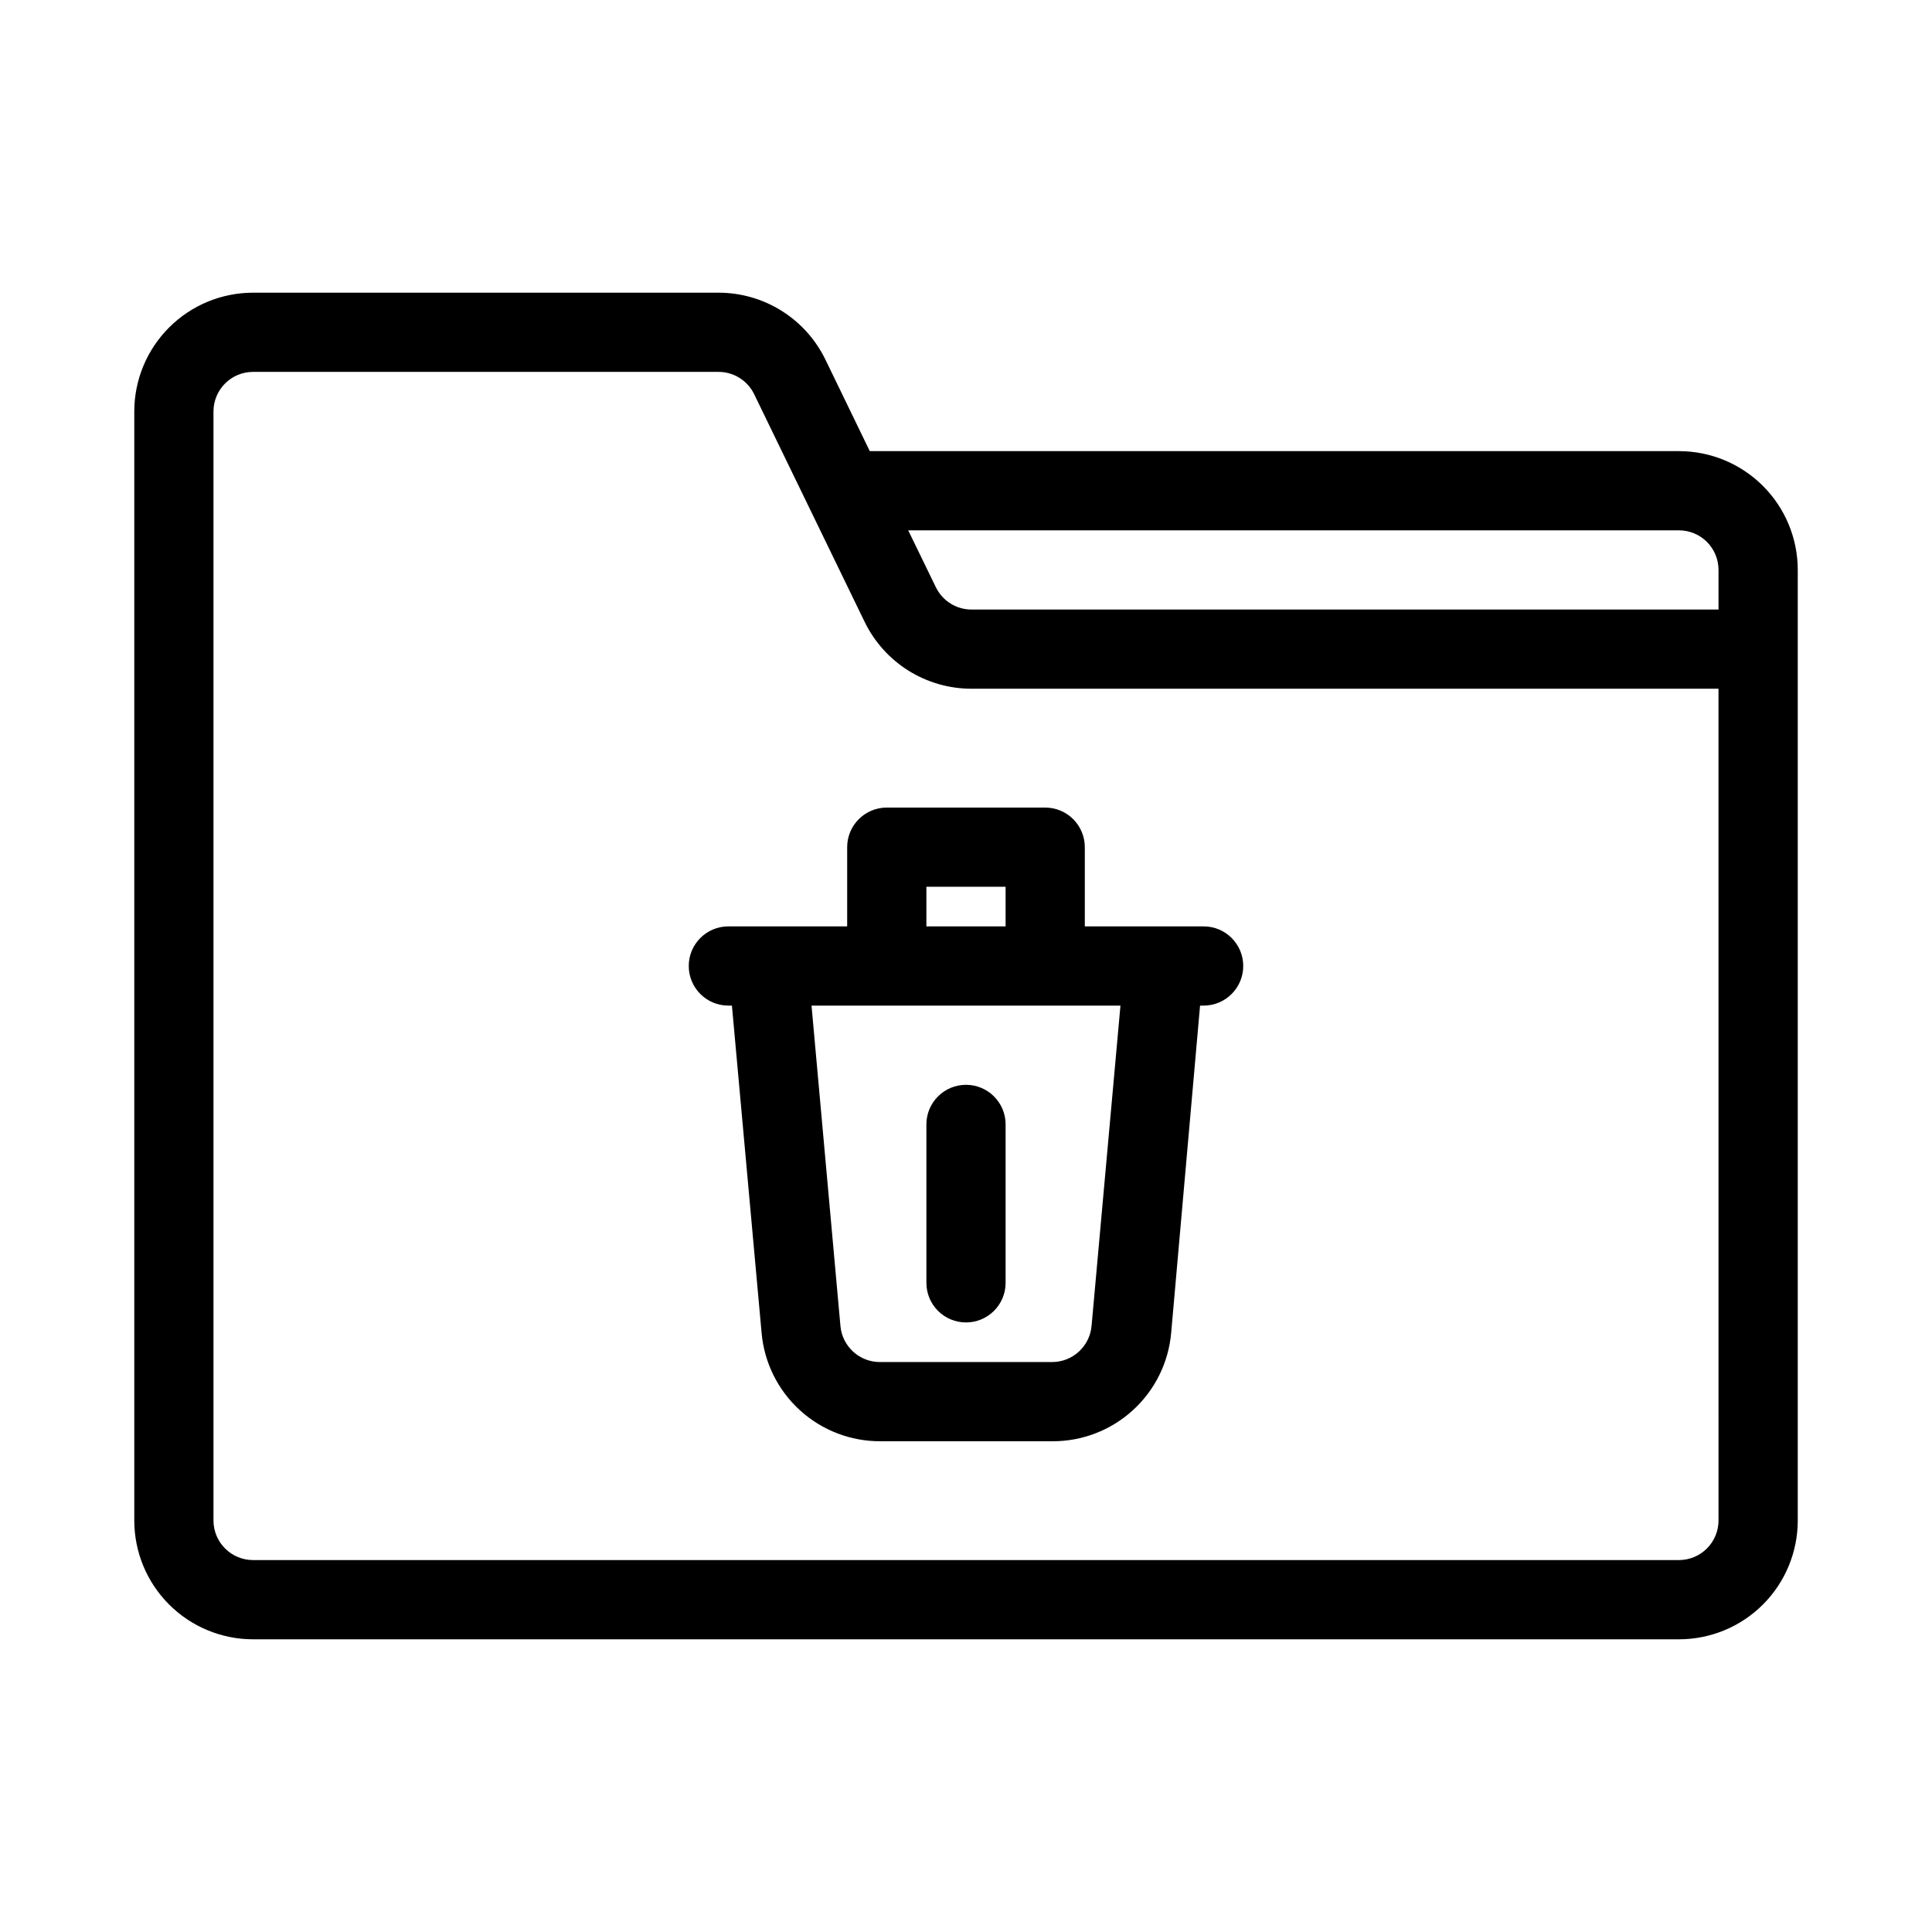
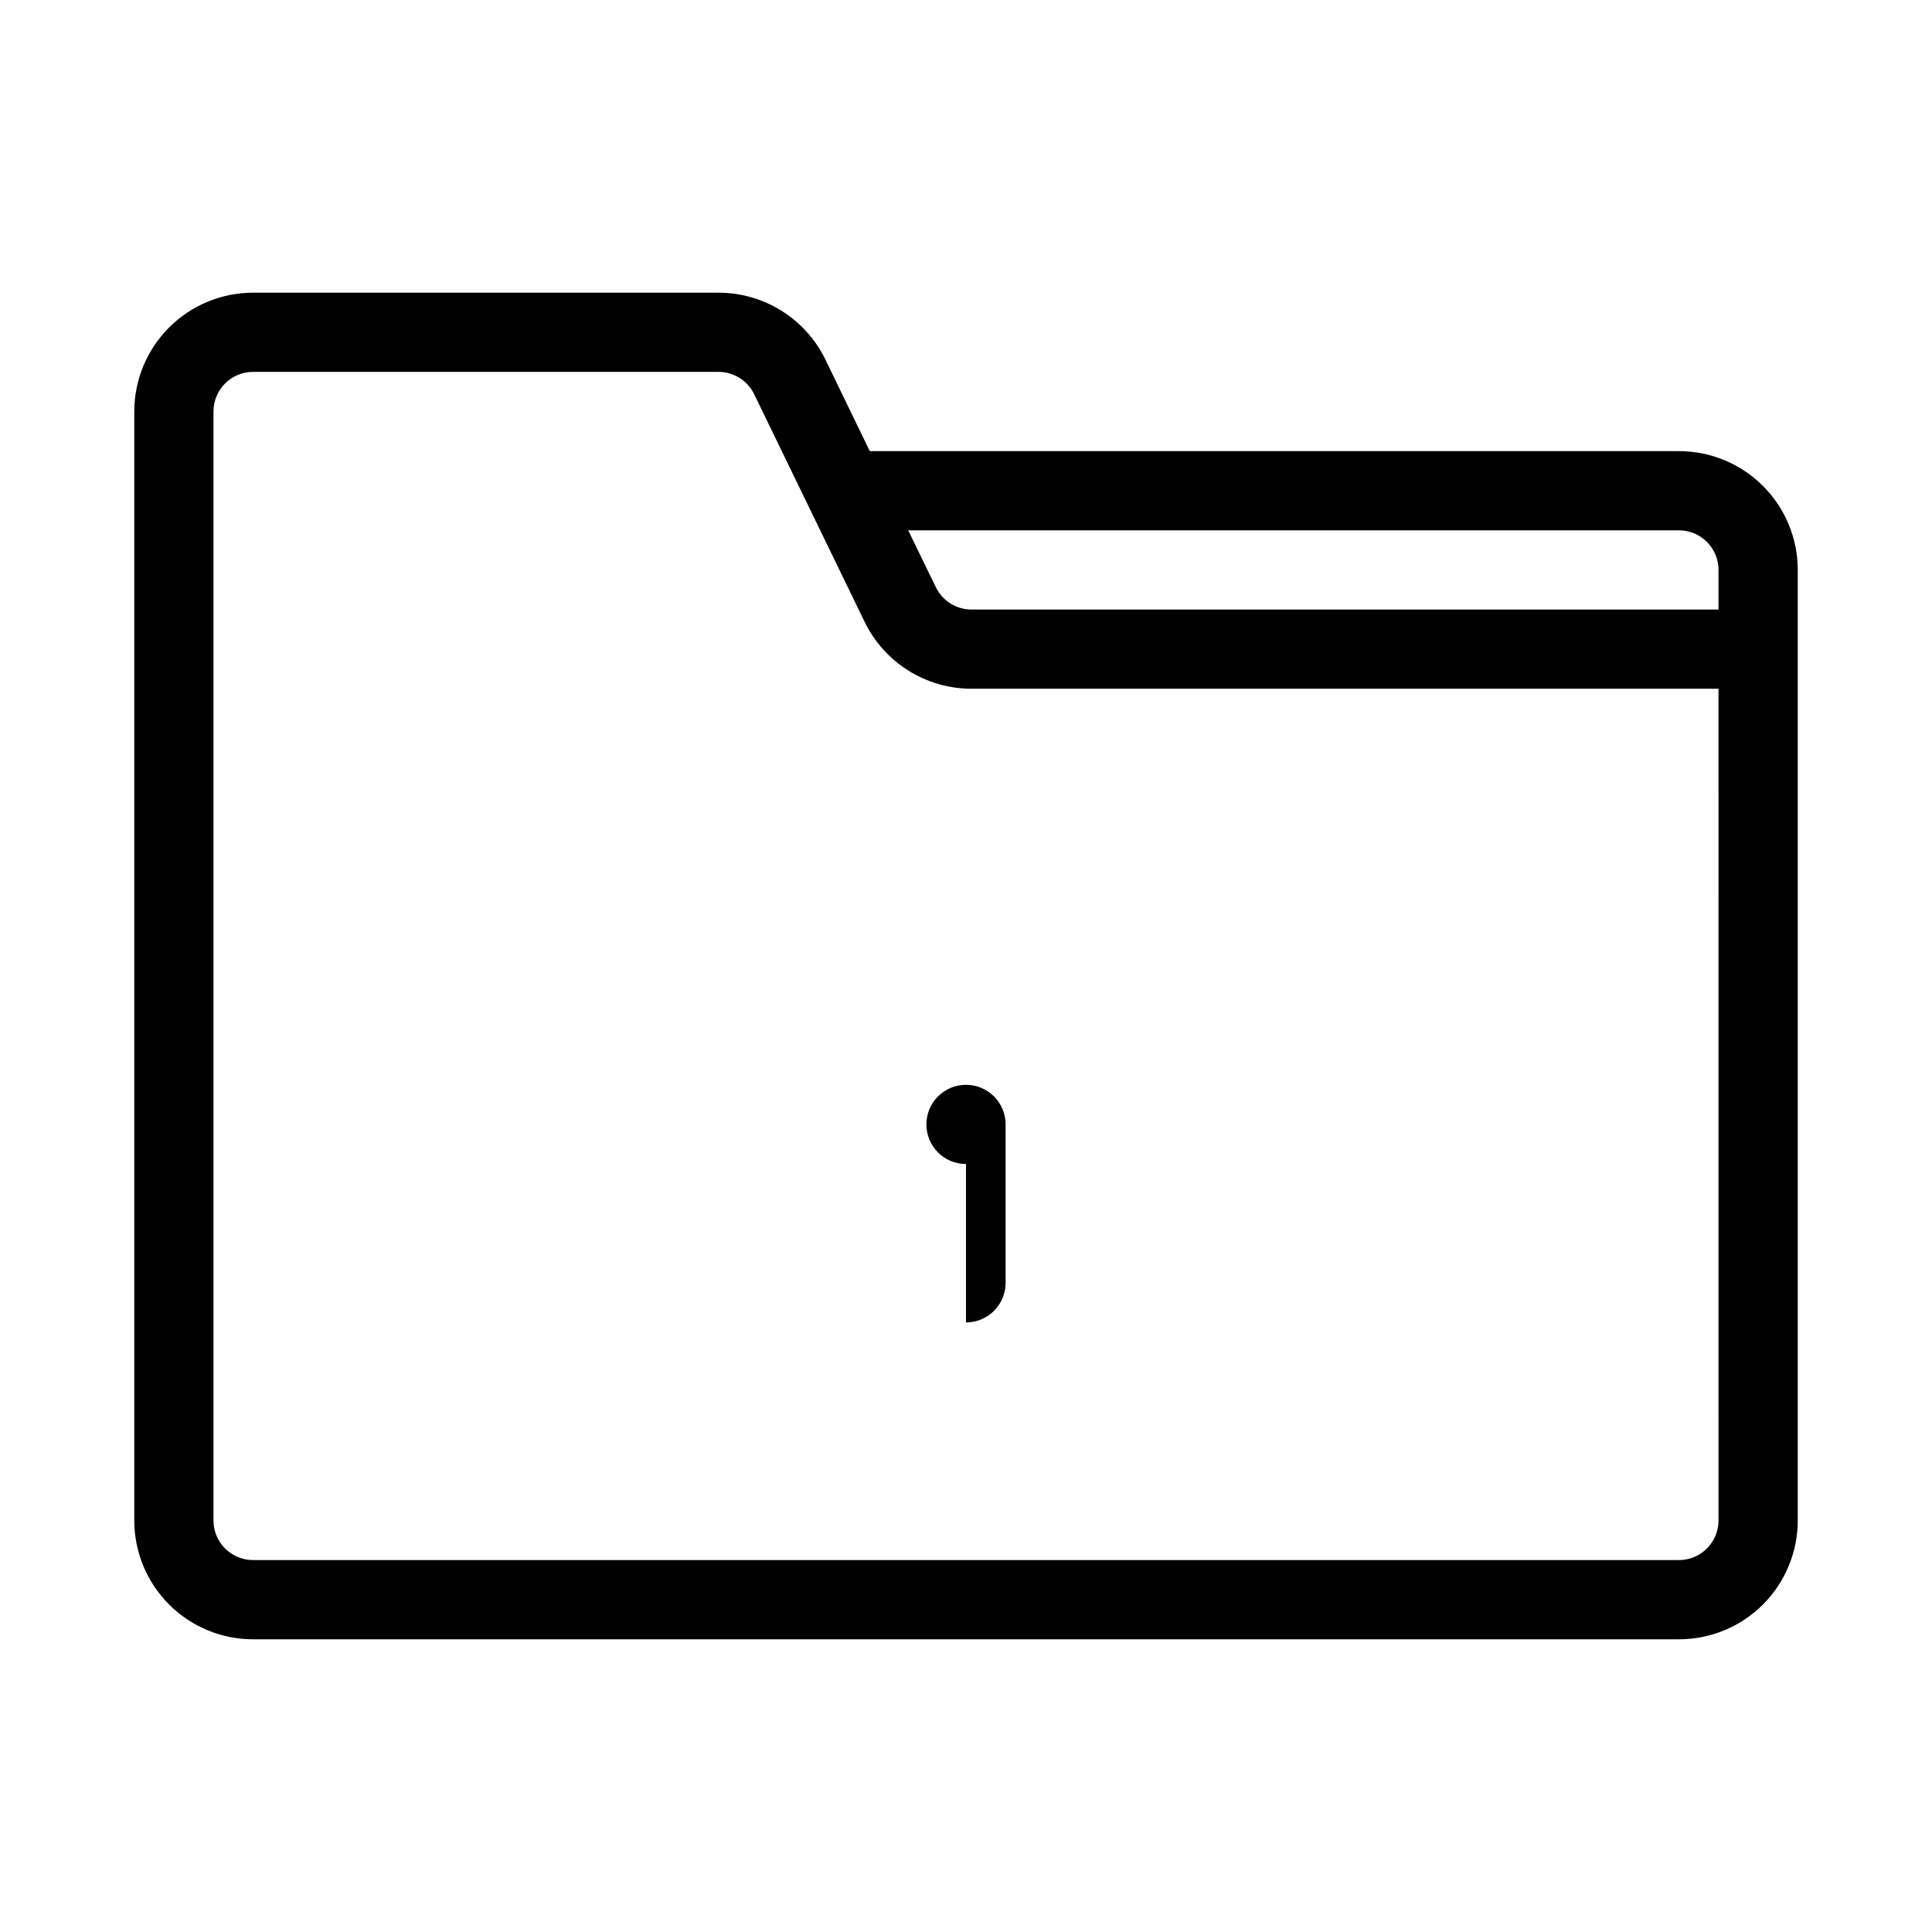
<svg xmlns="http://www.w3.org/2000/svg" fill="#000000" width="800px" height="800px" version="1.1" viewBox="144 144 512 512">
  <g>
    <path d="m588.93 263.55h-214.43l-11.754-24.246c-2.582-5.32-6.609-9.805-11.621-12.941-5.012-3.137-10.805-4.801-16.719-4.797h-123.33c-8.352 0-16.359 3.316-22.266 9.223s-9.223 13.914-9.223 22.266v293.89c0 8.352 3.316 16.363 9.223 22.266 5.906 5.906 13.914 9.223 22.266 9.223h377.86c8.352 0 16.363-3.316 22.266-9.223 5.906-5.902 9.223-13.914 9.223-22.266v-251.9c0-8.352-3.316-16.359-9.223-22.266-5.902-5.906-13.914-9.223-22.266-9.223zm0 20.992c2.785 0 5.453 1.105 7.422 3.074s3.074 4.637 3.074 7.422v10.496h-197.95c-4.016 0.008-7.68-2.273-9.445-5.879l-7.348-15.113zm10.496 262.4v-0.004c0 2.785-1.105 5.453-3.074 7.422s-4.637 3.074-7.422 3.074h-377.86c-5.797 0-10.496-4.699-10.496-10.496v-293.89c0-5.797 4.699-10.496 10.496-10.496h123.33c4.012-0.008 7.68 2.273 9.445 5.879l29.285 60.352c2.582 5.316 6.609 9.805 11.621 12.941s10.805 4.797 16.719 4.797h197.95z" />
-     <path d="m400 494.46c2.781 0 5.453-1.105 7.422-3.074 1.969-1.965 3.074-4.637 3.074-7.422v-41.98c0-5.797-4.699-10.496-10.496-10.496s-10.496 4.699-10.496 10.496v41.984-0.004c0 2.785 1.105 5.457 3.074 7.422 1.969 1.969 4.637 3.074 7.422 3.074z" />
-     <path d="m368.51 368.51v20.992h-31.488c-5.797 0-10.496 4.699-10.496 10.496s4.699 10.496 10.496 10.496h0.945l7.871 86.801c0.707 7.852 4.336 15.148 10.168 20.453 5.828 5.309 13.438 8.234 21.32 8.199h45.555-0.004c7.883 0.035 15.492-2.891 21.32-8.199 5.832-5.305 9.461-12.602 10.168-20.453l7.664-86.801h0.945c5.797 0 10.496-4.699 10.496-10.496s-4.699-10.496-10.496-10.496h-31.488v-20.992c0-2.785-1.109-5.453-3.074-7.422-1.969-1.969-4.641-3.074-7.422-3.074h-41.984c-5.797 0-10.496 4.699-10.496 10.496zm72.422 41.984-7.66 84.914-0.004-0.004c-0.488 5.426-5.047 9.574-10.496 9.551h-45.551c-5.449 0.023-10.008-4.125-10.496-9.551l-7.664-84.91zm-51.43-31.488h20.992v10.496h-20.992z" />
+     <path d="m400 494.46c2.781 0 5.453-1.105 7.422-3.074 1.969-1.965 3.074-4.637 3.074-7.422v-41.98c0-5.797-4.699-10.496-10.496-10.496s-10.496 4.699-10.496 10.496c0 2.785 1.105 5.457 3.074 7.422 1.969 1.969 4.637 3.074 7.422 3.074z" />
  </g>
</svg>